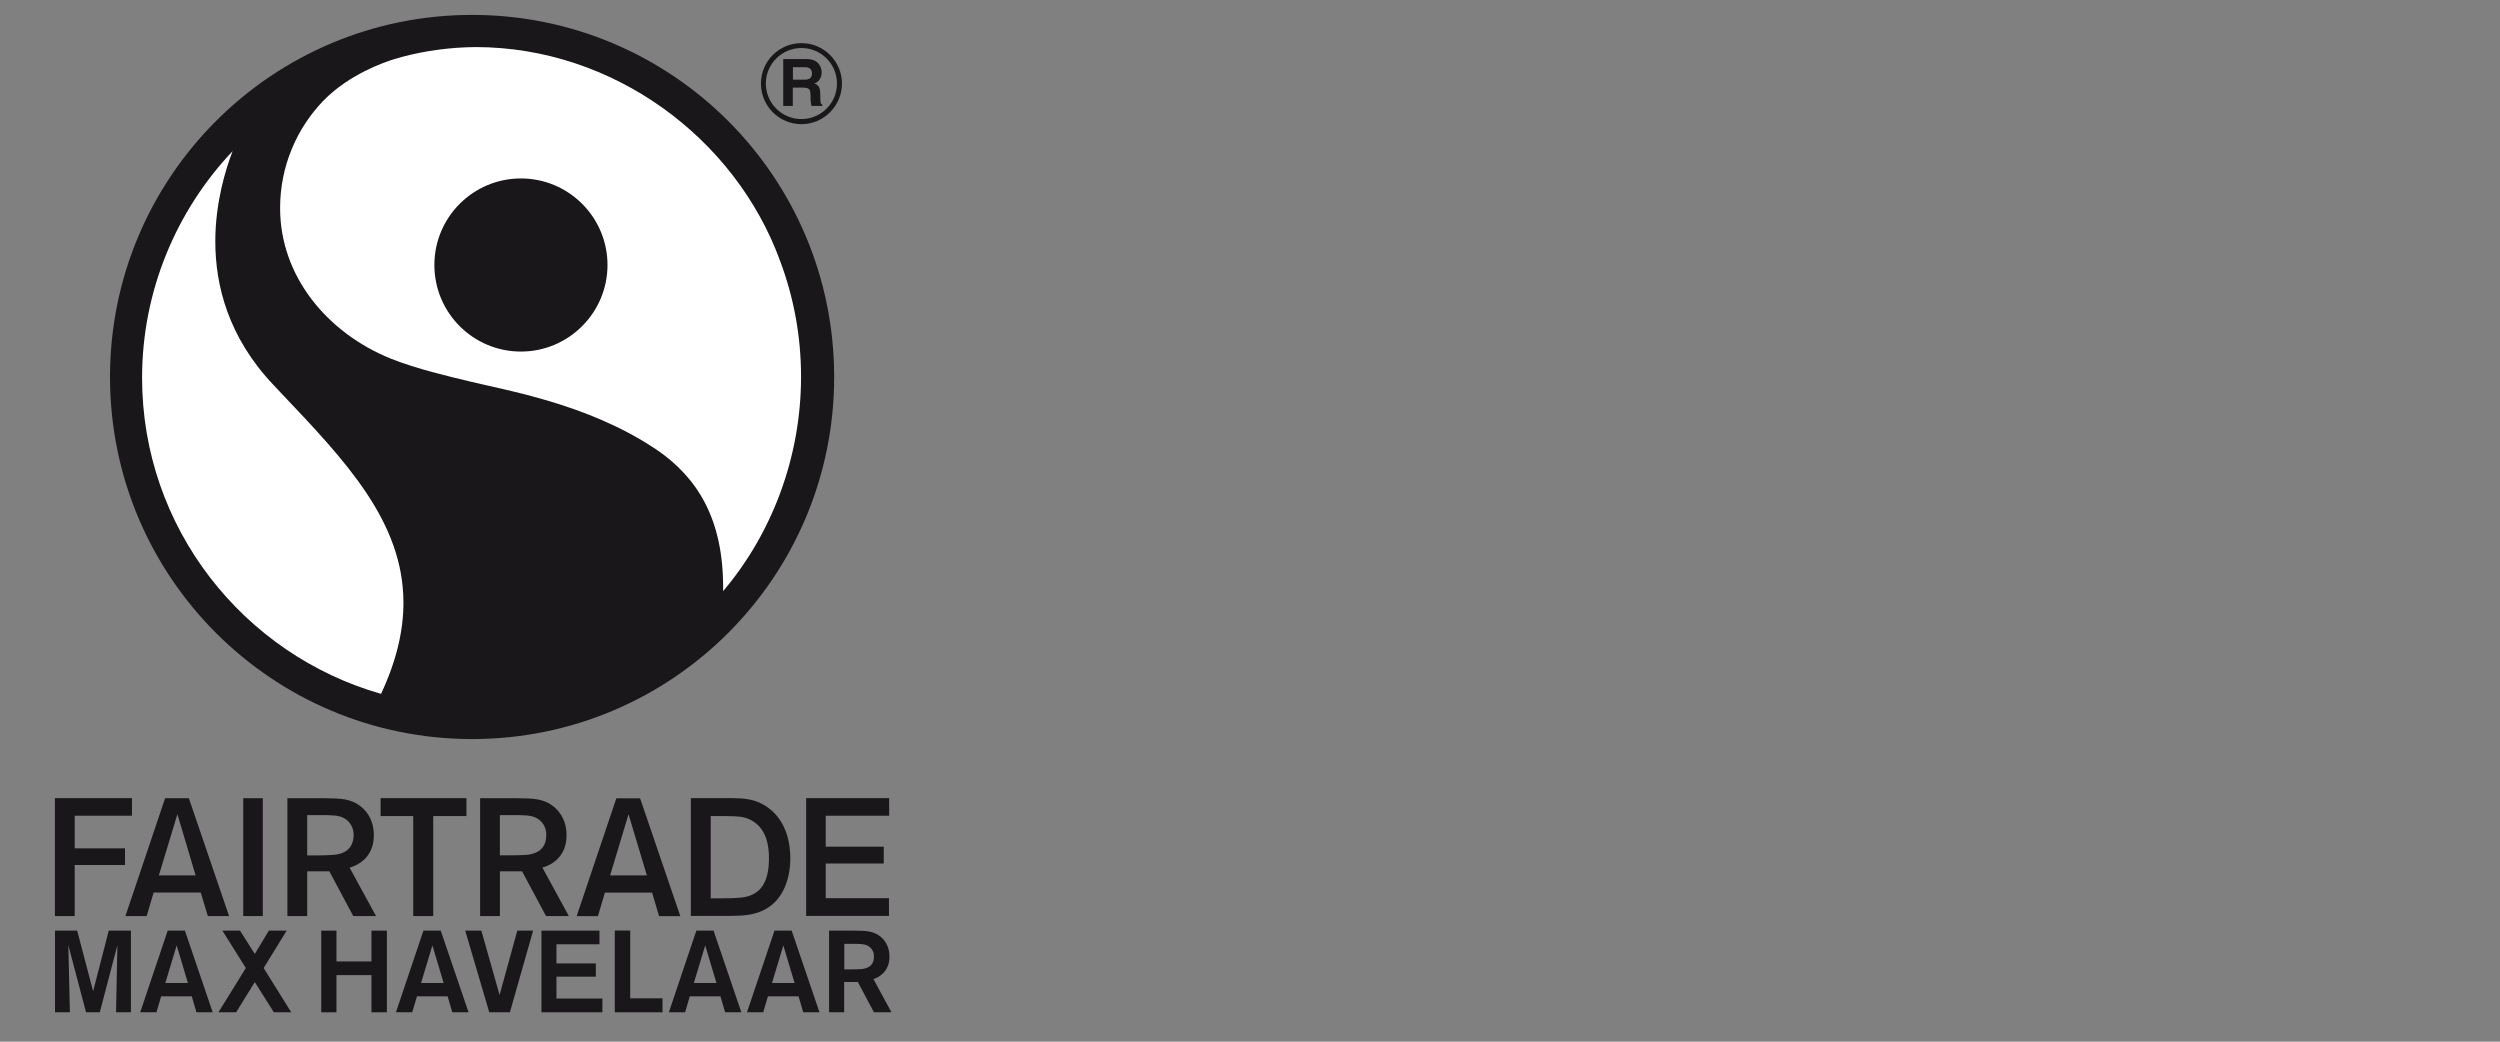
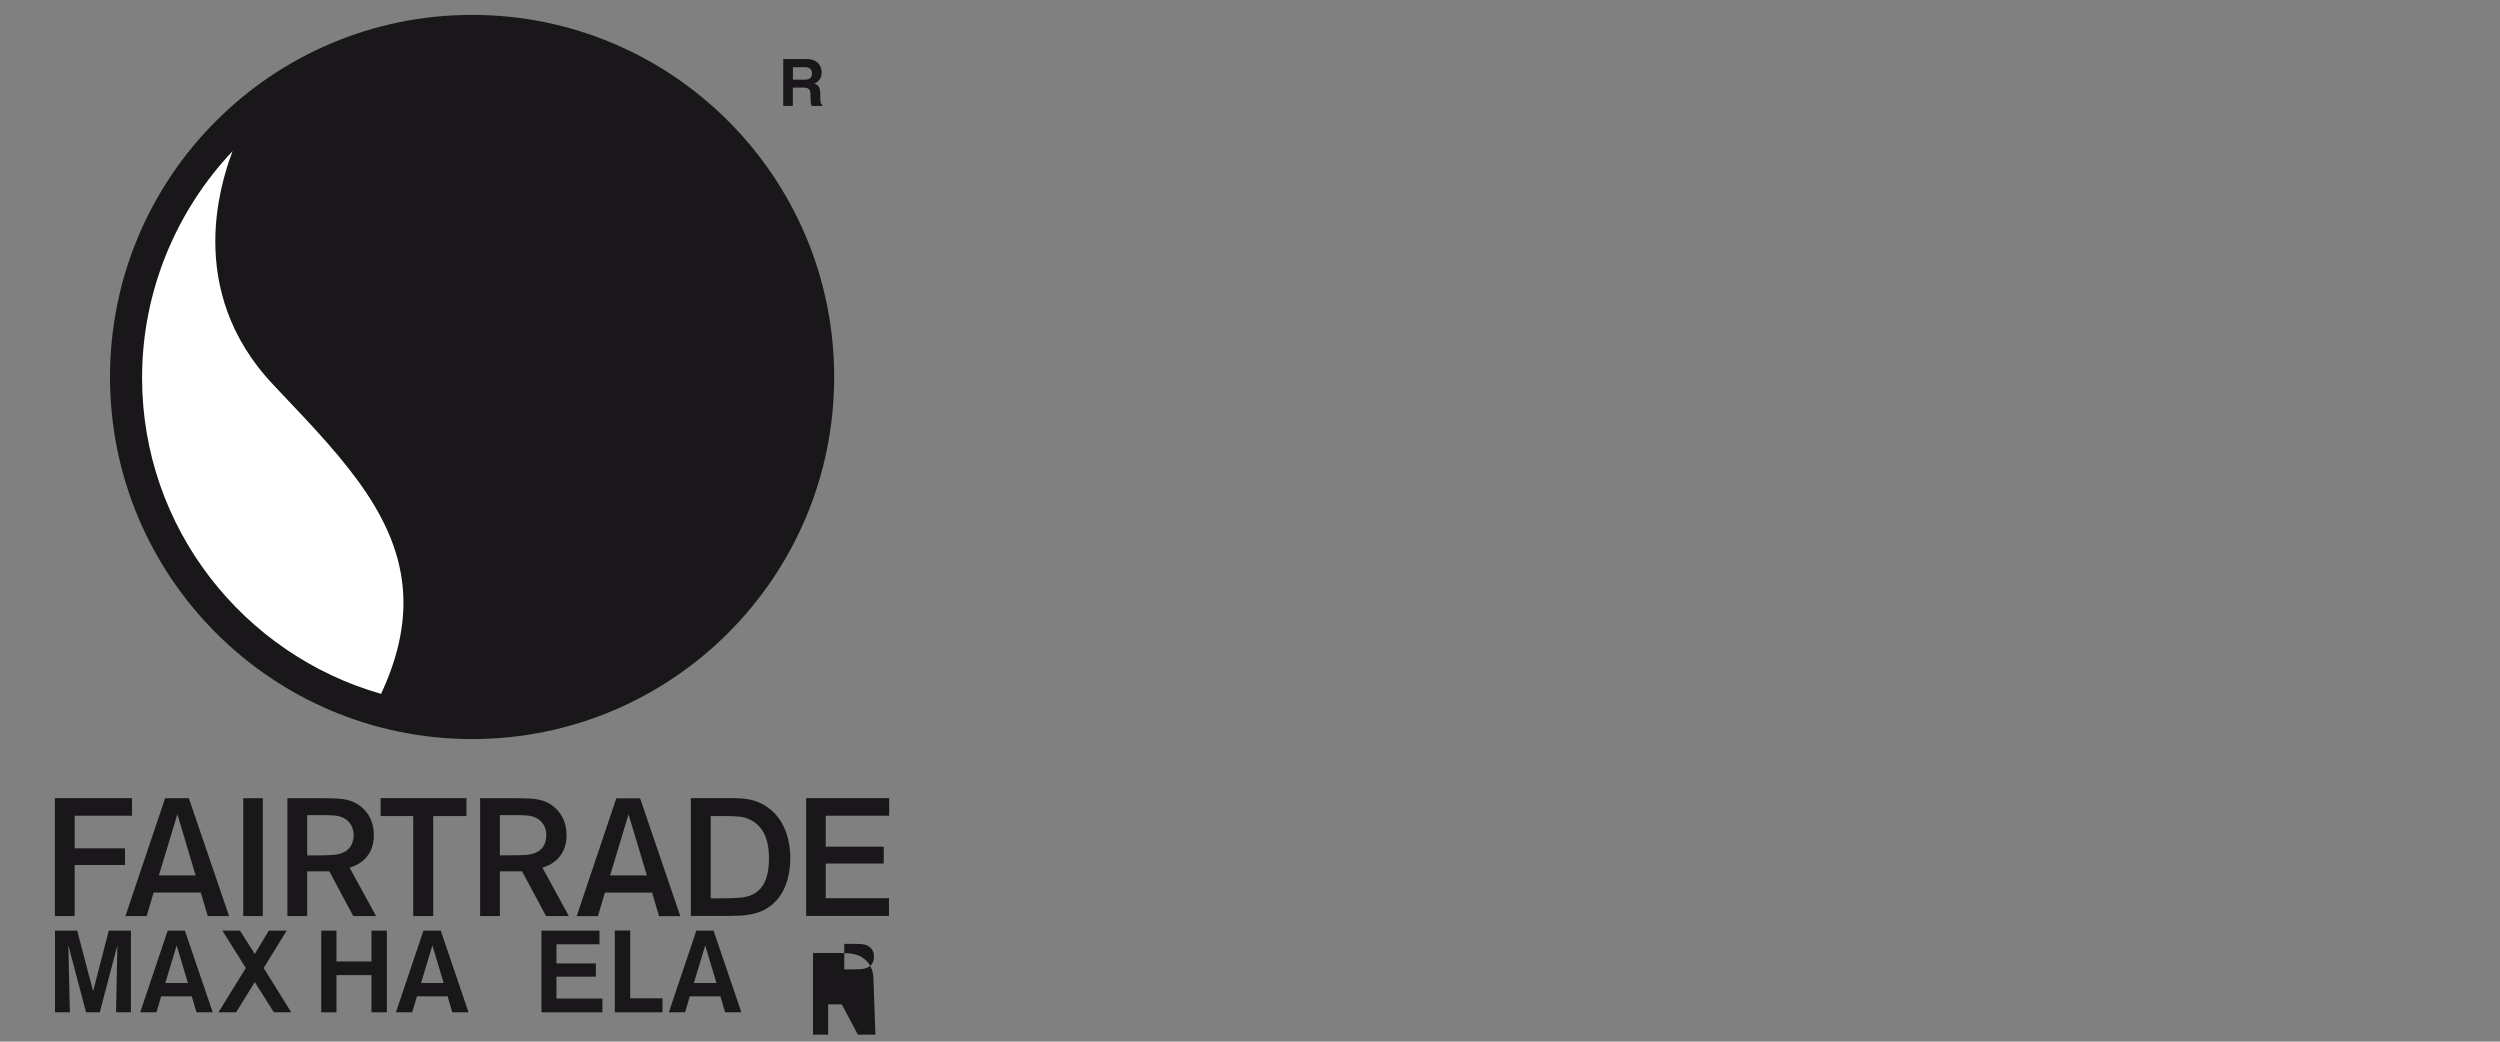
<svg xmlns="http://www.w3.org/2000/svg" version="1.1" id="Ebene_1" x="0px" y="0px" viewBox="0 0 240 100" style="enable-background:new 0 0 240 100;" xml:space="preserve">
  <rect x="0" y="0" width="240" height="100" fill="#808080" stroke="none" />
  <style type="text/css">
	.st0{fill:#1A171B;}
	.st1{fill:#FFFFFF;}
</style>
  <polygon class="st0" points="8.94,95.16 7.41,89.34 5.28,89.34 5.28,97.18 6.71,97.18 6.56,90.74 8.26,97.18 9.58,97.18   11.27,90.74 11.14,97.18 12.57,97.18 12.57,89.34 10.44,89.34 " />
  <path class="st0" d="M15.87,94.37l1.09-3.61l1.08,3.61H15.87z M16.1,89.34l-2.64,7.84h1.56l0.45-1.53h2.94l0.45,1.53h1.56  l-2.67-7.84H16.1z" />
  <polygon class="st0" points="27.52,89.34 25.81,89.34 24.46,91.58 23.04,89.34 21.35,89.34 23.6,92.93 20.97,97.18 22.67,97.18   24.46,94.28 26.29,97.18 27.96,97.18 25.31,92.93 " />
  <polygon class="st0" points="35.66,92.3 32.3,92.3 32.3,89.34 30.84,89.34 30.84,97.18 32.3,97.18 32.3,93.61 35.66,93.61   35.66,97.18 37.14,97.18 37.14,89.34 35.66,89.34 " />
  <path class="st0" d="M40.42,94.37l1.09-3.61l1.08,3.61H40.42z M40.65,89.34l-2.64,7.84h1.56l0.46-1.53h2.94l0.45,1.53h1.56  l-2.67-7.84H40.65z" />
-   <polygon class="st0" points="47.96,95.52 46.21,89.34 44.66,89.34 46.97,97.18 48.95,97.18 51.18,89.34 49.66,89.34 " />
  <polygon class="st0" points="53.42,93.76 57.2,93.76 57.2,92.49 53.42,92.49 53.42,90.65 57.55,90.65 57.55,89.34 51.98,89.34   51.98,97.18 57.83,97.18 57.83,95.86 53.42,95.86 " />
  <polygon class="st0" points="60.5,89.33 59.02,89.33 59.02,97.18 63.6,97.18 63.6,95.84 60.5,95.84 " />
  <path class="st0" d="M66.61,94.37l1.09-3.61l1.08,3.61H66.61z M66.85,89.34l-2.64,7.84h1.56l0.45-1.53h2.94l0.45,1.53h1.56  l-2.67-7.84H66.85z" />
-   <path class="st0" d="M74.11,94.37l1.09-3.61l1.08,3.61H74.11z M74.35,89.34l-2.64,7.84h1.56l0.45-1.53h2.94l0.45,1.53h1.56  l-2.67-7.84H74.35z" />
-   <path class="st0" d="M82.53,93.04c-0.28,0.01-0.47,0.02-0.97,0.02h-0.51v-2.45h0.68c0.87,0,1.24,0.01,1.55,0.17  c0.61,0.31,0.62,0.89,0.62,1.05C83.91,92.97,82.85,93.03,82.53,93.04 M83.85,93.99c0.44-0.13,1.54-0.66,1.54-2.15  c0-0.91-0.38-1.53-0.87-1.93c-0.69-0.55-1.39-0.55-2.43-0.57h-2.5v7.84h1.45v-2.91h1.31l1.55,2.91h1.68L83.85,93.99z" />
-   <path class="st0" d="M76.94,4.61c-1.88,0-3.42,1.53-3.42,3.41s1.53,3.41,3.42,3.41c1.88,0,3.41-1.53,3.41-3.41  S78.82,4.61,76.94,4.61 M76.94,11.92c-2.15,0-3.89-1.75-3.89-3.89c0-2.15,1.74-3.89,3.89-3.89c2.14,0,3.89,1.74,3.89,3.89  C80.82,10.17,79.08,11.92,76.94,11.92" />
+   <path class="st0" d="M82.53,93.04c-0.28,0.01-0.47,0.02-0.97,0.02h-0.51v-2.45h0.68c0.87,0,1.24,0.01,1.55,0.17  c0.61,0.31,0.62,0.89,0.62,1.05C83.91,92.97,82.85,93.03,82.53,93.04 M83.85,93.99c0-0.91-0.38-1.53-0.87-1.93c-0.69-0.55-1.39-0.55-2.43-0.57h-2.5v7.84h1.45v-2.91h1.31l1.55,2.91h1.68L83.85,93.99z" />
  <path class="st0" d="M77.22,7.65c0.49,0,0.73-0.17,0.73-0.61c0-0.24-0.11-0.59-0.66-0.59h-1.17v1.2H77.22z M75.19,5.67h2.27  c1.2,0,1.42,0.88,1.42,1.27c0,0.5-0.25,0.92-0.7,1.07c0.37,0.16,0.57,0.3,0.57,1.14c0,0.66,0,0.82,0.2,0.9v0.12h-1.04  c-0.06-0.21-0.1-0.45-0.1-0.91c0-0.61-0.04-0.85-0.73-0.85h-0.97v1.76h-0.92V5.67z" />
  <path class="st0" d="M80.08,36.19c0-19.2-15.56-34.76-34.76-34.76c-19.2,0-34.76,15.57-34.76,34.76c0,19.2,15.56,34.76,34.76,34.76  C64.52,70.95,80.08,55.39,80.08,36.19 M36.54,78.34h3.13v9.6h1.92v-9.6h3.19v-1.72h-8.24V78.34z M33.04,81.8  c-0.48,0.25-1.01,0.27-1.24,0.28c-0.41,0.02-0.69,0.04-1.43,0.04h-0.88v-3.87h1.12c1.27,0,1.85,0.01,2.35,0.26  c0.94,0.48,0.99,1.38,0.99,1.65h-0.02l0.02,0.01v0.01C33.94,81.06,33.52,81.56,33.04,81.8 M33.63,83.27l0.07-0.02  c0.63-0.2,2.19-0.92,2.19-3.06c0-1.31-0.54-2.19-1.23-2.75c-0.98-0.79-1.97-0.79-3.51-0.81h-3.56v11.31h1.9v-4.29h2.13l2.29,4.29  h2.19l-2.54-4.65L33.63,83.27z M73.82,82.42c0,2.42-0.93,3.22-1.8,3.55c-0.51,0.19-1.11,0.27-2.75,0.27h-1.04v-7.9h1.27  c1.45,0.02,1.83,0.04,2.48,0.33c1.68,0.81,1.84,2.64,1.84,3.73V82.42z M73.69,77.5c-1.18-0.84-2.35-0.86-3.35-0.88h-4.02v11.31h3.58  c1.36-0.01,2.54-0.04,3.66-0.69c1.65-0.95,2.31-2.91,2.31-4.87C75.87,81.1,75.57,78.83,73.69,77.5 M51.54,81.8  c-0.48,0.25-1,0.27-1.24,0.28c-0.41,0.02-0.69,0.03-1.43,0.03h-0.88l0-3.74v-0.12h1.12c1.27,0,1.85,0.01,2.35,0.26  c0.94,0.48,0.99,1.37,0.98,1.65h0l0,0.02v0.01C52.45,81.06,52.03,81.56,51.54,81.8 M52.13,83.27l0.07-0.02  c0.63-0.19,2.19-0.92,2.19-3.06c0-1.31-0.54-2.18-1.23-2.75c-0.98-0.79-1.96-0.79-3.51-0.81h-3.56v11.31h1.9v-4.29h2.13l2.3,4.29  h2.19l-2.54-4.65L52.13,83.27z M7.17,78.31h5.5v-1.69h-7.4v11.32h1.9v-4.9H12v-1.6H7.17V78.31z M58.57,84.04l1.77-5.87l1.76,5.87  H58.57z M59.17,76.63l-3.81,11.32h2.04l0.67-2.26l4.53,0l0.67,2.26h2.04l-3.86-11.31H59.17z M23.35,87.94l1.88,0V76.63h-1.88V87.94z   M18.78,84.04h-3.53l1.78-5.88l1.7,5.72L18.78,84.04z M15.85,76.63l-3.81,11.31h2.04l0.67-2.26h4.52l0.68,2.26h2.04l-3.86-11.31  H15.85z M85.36,78.31v-1.69h-7.97v11.31h7.95v-1.7h-6.07V82.9h5.57v-1.62h-5.57v-2.97H85.36z" />
-   <path class="st1" d="M50.01,33.75c-4.59,0-8.31-3.72-8.31-8.31c0-4.59,3.72-8.31,8.31-8.31c4.58,0,8.31,3.72,8.31,8.31  C58.32,30.02,54.59,33.75,50.01,33.75 M69.42,56.75L69.42,56.75c4.66-5.5,7.48-12.81,7.48-20.59c0-3.91-0.71-7.65-2.01-11.11  c-4.28-11.77-16-20.53-29.24-20.53c-0.23,0-0.86,0.02-0.86,0.02c-2.46,0.09-4.93,0.52-6.95,1.14c-0.94,0.29-4.3,1.44-6.77,3.96  c-2.59,2.68-4.18,6.32-4.18,10.34c0,6.55,4.52,11.96,10.6,14.44c2.61,1.03,5.47,1.68,7.57,2.19c3.64,0.89,11.32,2.17,17.71,6.39  l0.25,0.16c3.99,2.72,6.4,6.73,6.4,13.23" />
  <path class="st1" d="M13.64,36.27c0-8.39,3.33-16.1,8.69-21.76c-0.68,1.76-1.66,4.96-1.66,8.67c0,4.23,1.25,9.2,5.57,13.76  l0.79,0.84c6.16,6.49,11.7,12.32,11.7,20.09c0,2.65-0.65,5.54-2.15,8.74C23.37,62.84,13.64,50.68,13.64,36.27" />
</svg>